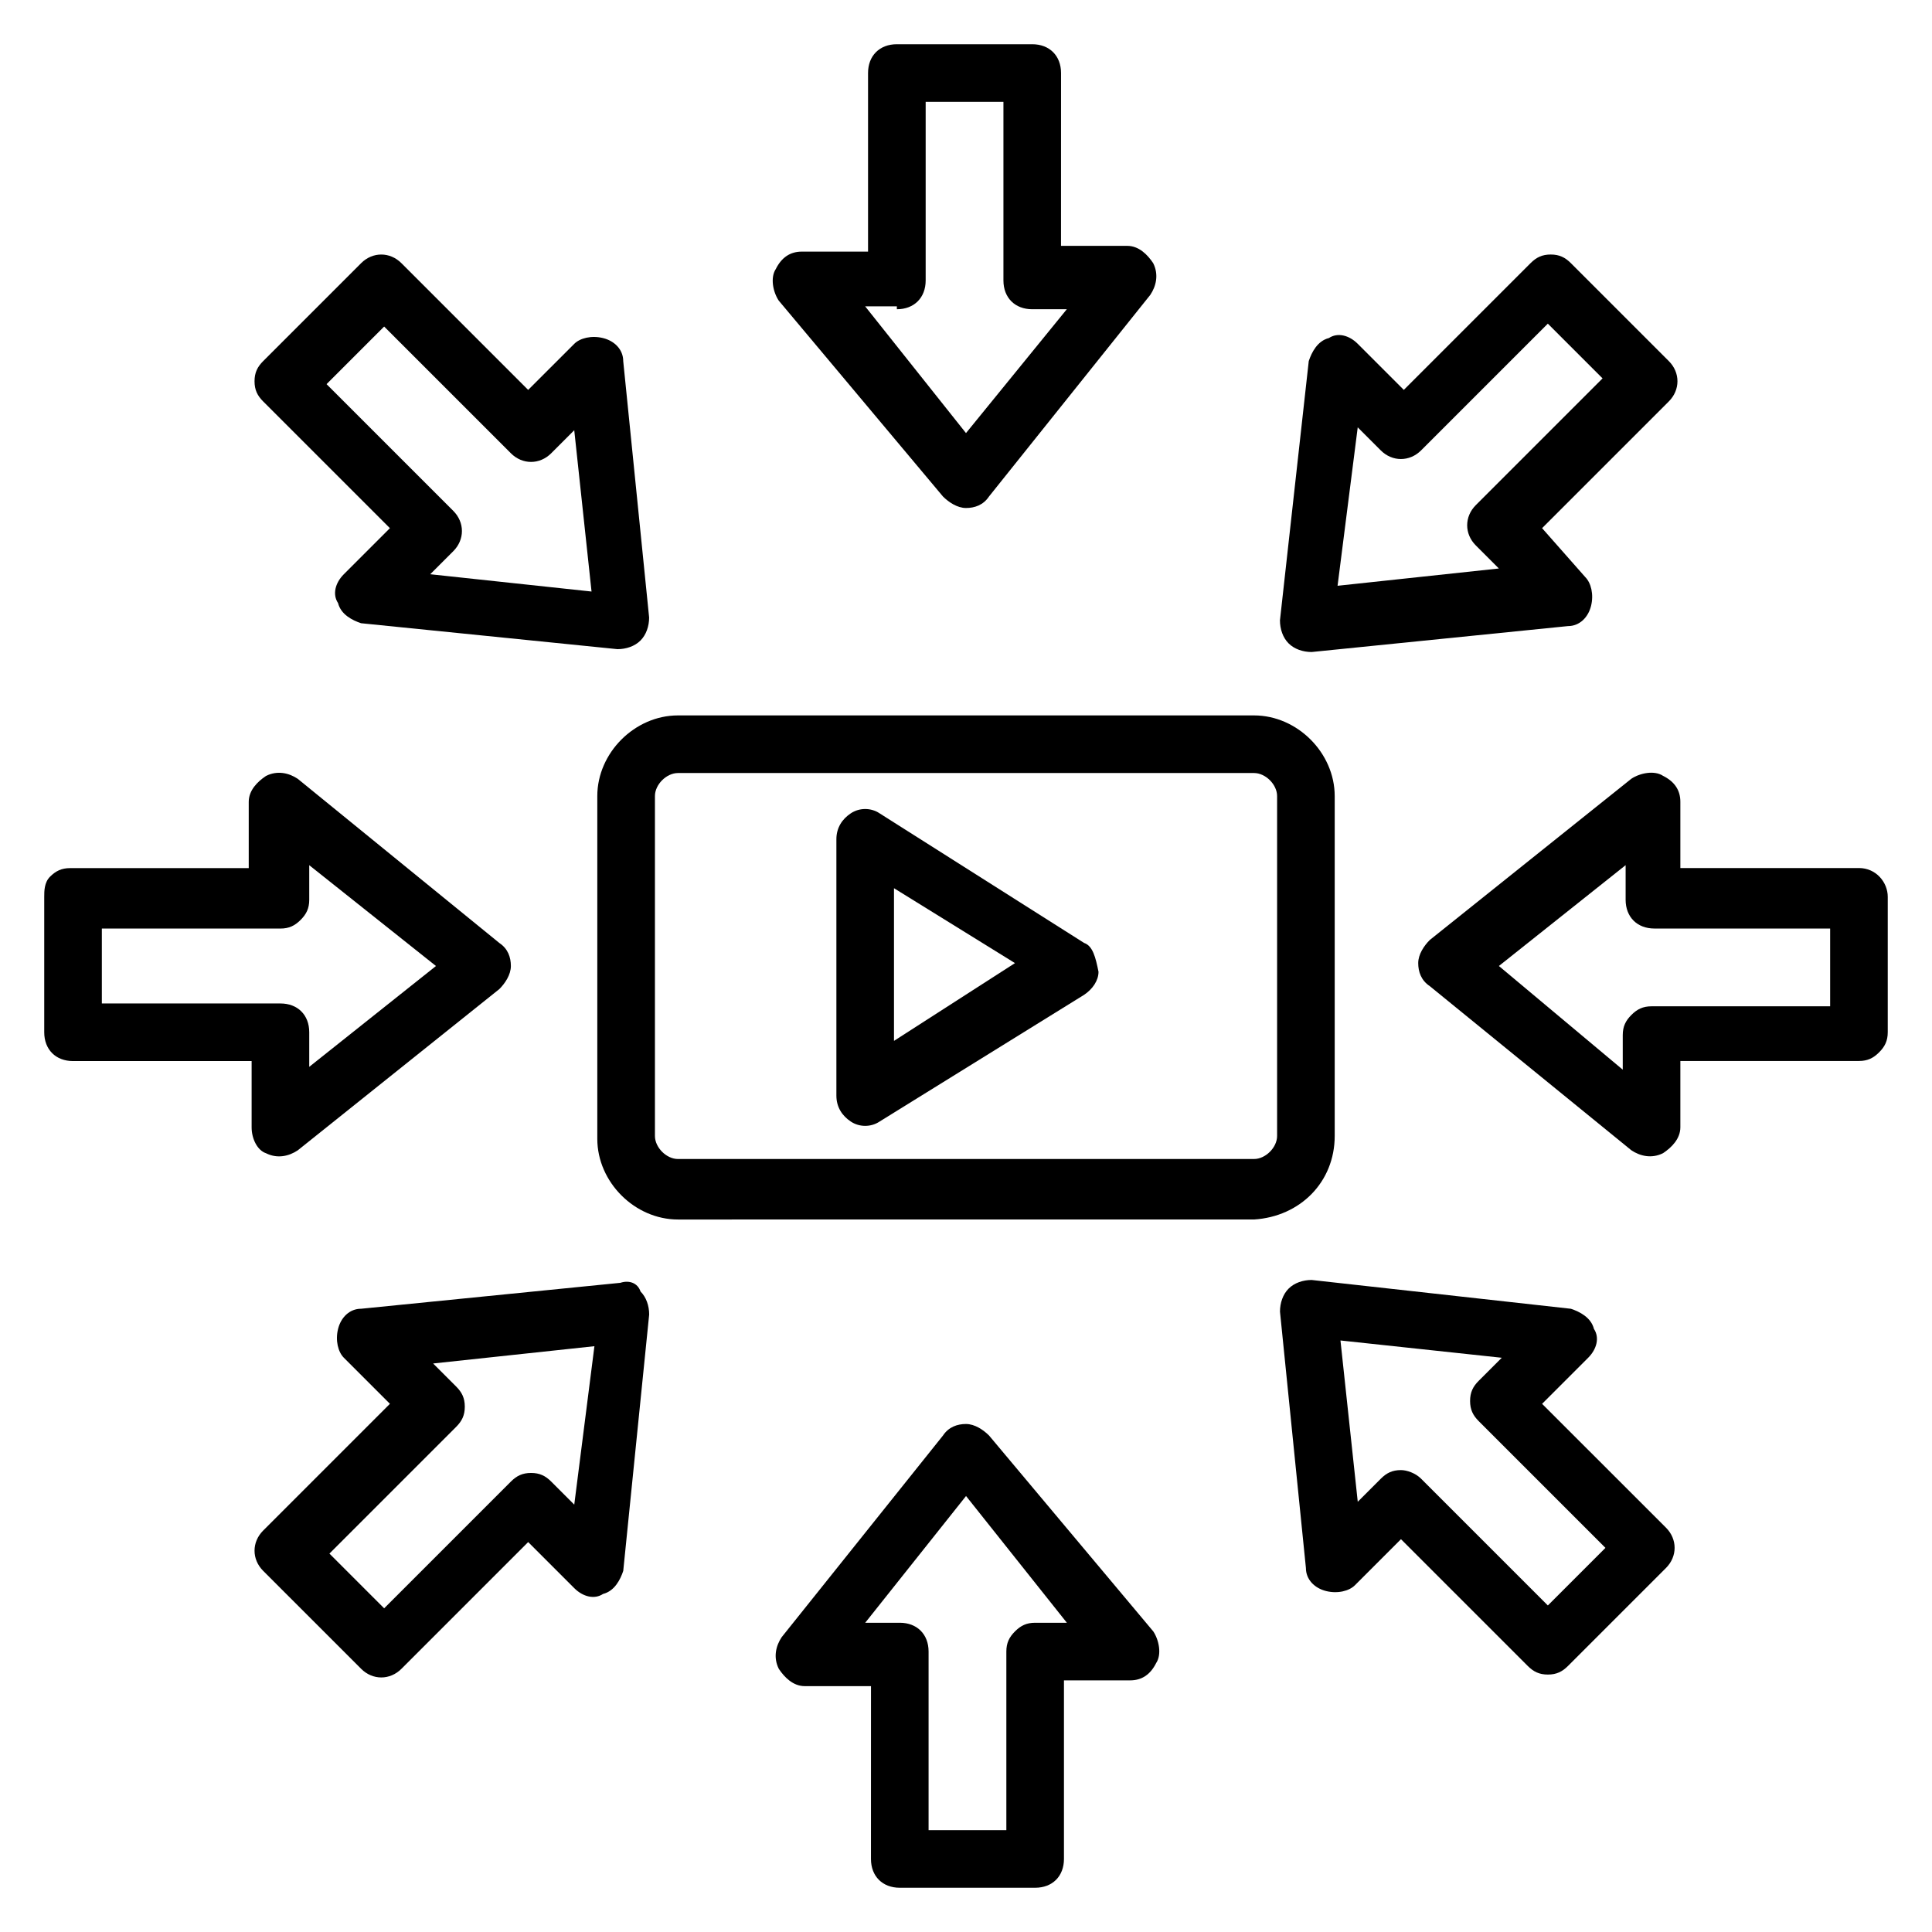
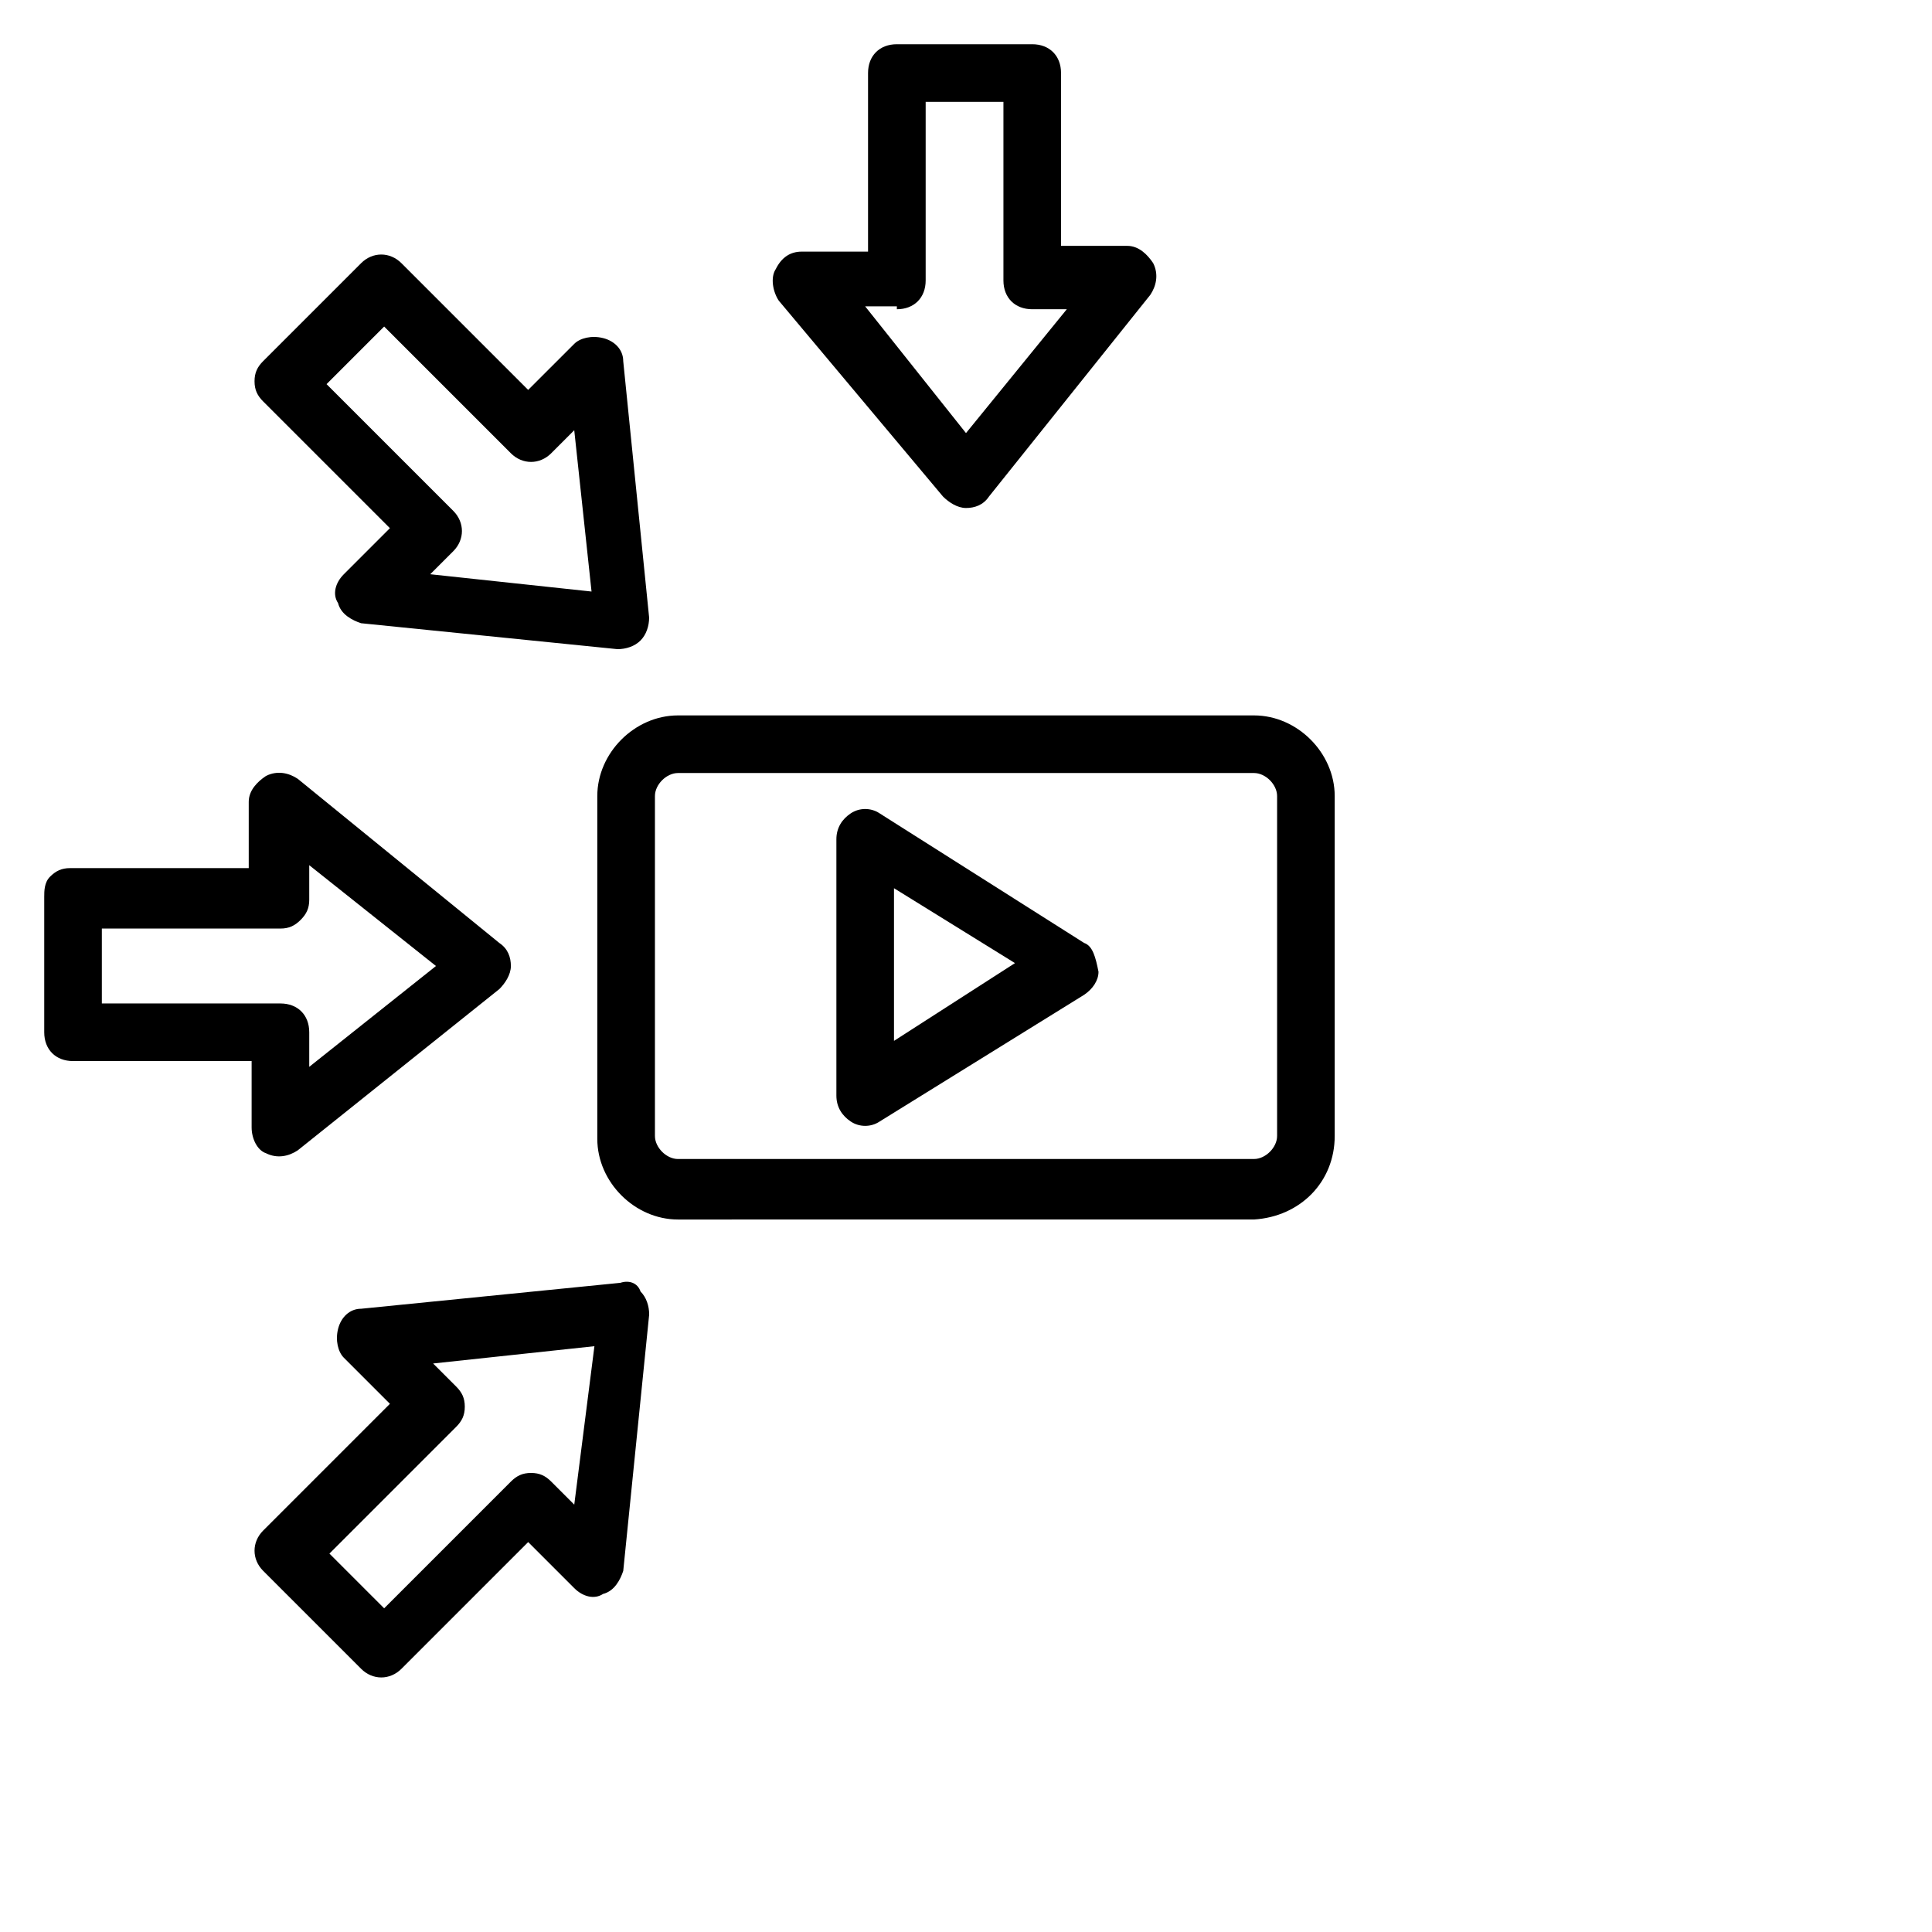
<svg xmlns="http://www.w3.org/2000/svg" fill="#000000" width="800px" height="800px" version="1.1" viewBox="144 144 512 512">
  <g>
    <path d="m431.3 393.89-54.199-34.348c-2.289-1.527-5.344-1.527-7.633 0-2.289 1.527-3.816 3.816-3.816 6.871v67.938c0 3.055 1.527 5.344 3.816 6.871 2.289 1.527 5.344 1.527 7.633 0l54.199-33.586c2.289-1.527 3.816-3.816 3.816-6.106-0.766-3.824-1.527-6.875-3.816-7.641zm-50.383 25.953v-40.457l32.062 19.848z" />
    <path d="m393.89 275.57c1.527 1.527 3.816 3.055 6.106 3.055 2.289 0 4.582-0.762 6.106-3.055l42.746-53.434c1.527-2.289 2.289-5.344 0.762-8.398-1.527-2.289-3.816-4.582-6.871-4.582h-17.559l0.008-45.801c0-4.582-3.055-7.633-7.633-7.633h-35.879c-4.582 0-7.633 3.055-7.633 7.633v47.328h-17.559c-3.055 0-5.344 1.527-6.871 4.582-1.527 2.289-0.762 6.106 0.762 8.398zm-12.211-49.617c4.582 0 7.633-3.055 7.633-7.633v-47.328h20.609v47.328c0 4.582 3.055 7.633 7.633 7.633h9.16l-26.715 32.82-26.719-33.586h8.398z" />
-     <path d="m406.11 524.43c-1.527-1.527-3.816-3.055-6.106-3.055s-4.582 0.762-6.106 3.055l-42.746 53.434c-1.527 2.289-2.289 5.344-0.762 8.398 1.527 2.289 3.816 4.582 6.871 4.582h17.559l-0.008 45.797c0 4.582 3.055 7.633 7.633 7.633h35.879c4.582 0 7.633-3.055 7.633-7.633v-47.328h17.559c3.055 0 5.344-1.527 6.871-4.582 1.527-2.289 0.762-6.106-0.762-8.398zm12.215 49.617c-2.289 0-3.816 0.762-5.344 2.289-1.527 1.527-2.289 3.055-2.289 5.344v47.328h-20.609v-47.328c0-4.582-3.055-7.633-7.633-7.633h-9.16l26.719-33.586 26.719 33.586z" />
    <path d="m247.33 283.97-12.215 12.215c-2.289 2.289-3.055 5.344-1.527 7.633 0.762 3.055 3.816 4.582 6.106 5.344l67.938 6.871c2.289 0 4.582-0.762 6.106-2.289 1.527-1.527 2.289-3.816 2.289-6.106l-6.863-67.941c0-3.055-2.289-5.344-5.344-6.106-3.055-0.762-6.106 0-7.633 1.527l-12.215 12.211-33.586-33.586c-3.055-3.055-7.633-3.055-10.688 0l-25.953 25.953c-1.527 1.527-2.289 3.055-2.289 5.344 0 2.289 0.762 3.816 2.289 5.344zm-1.527-53.434 33.586 33.586c3.055 3.055 7.633 3.055 10.688 0l6.106-6.106 4.582 42.746-42.746-4.582 6.106-6.106c3.055-3.055 3.055-7.633 0-10.688l-33.586-33.586z" />
-     <path d="m552.67 516.03 12.215-12.215c2.289-2.289 3.055-5.344 1.527-7.633-0.762-3.055-3.816-4.582-6.106-5.344l-68.703-7.633c-2.289 0-4.582 0.762-6.106 2.289-1.527 1.527-2.289 3.816-2.289 6.106l6.871 67.938c0 3.055 2.289 5.344 5.344 6.106s6.106 0 7.633-1.527l12.215-12.215 33.586 33.586c1.527 1.527 3.055 2.289 5.344 2.289 2.289 0 3.816-0.762 5.344-2.289l25.953-25.953c3.055-3.055 3.055-7.633 0-10.688zm1.527 53.434-33.586-33.586c-1.527-1.527-3.816-2.289-5.344-2.289-2.289 0-3.816 0.762-5.344 2.289l-6.106 6.106-4.582-42.746 42.746 4.582-6.106 6.106c-1.527 1.527-2.289 3.055-2.289 5.344s0.762 3.816 2.289 5.344l33.586 33.586z" />
    <path d="m214.5 449.62c3.055 1.527 6.106 0.762 8.398-0.762l53.434-42.746c1.527-1.527 3.055-3.816 3.055-6.106 0-2.289-0.762-4.582-3.055-6.106l-53.434-43.512c-2.289-1.527-5.344-2.289-8.398-0.762-2.289 1.527-4.582 3.816-4.582 6.871v17.559h-47.328c-2.289 0-3.816 0.762-5.344 2.289-1.523 1.52-1.523 3.809-1.523 5.336v35.879c0 4.582 3.055 7.633 7.633 7.633h47.328v17.559c0 3.051 1.527 6.102 3.816 6.867zm-43.508-38.934v-20.609h47.328c2.289 0 3.816-0.762 5.344-2.289 1.527-1.527 2.289-3.055 2.289-5.344v-9.16l33.586 26.719-33.586 26.719v-9.16c0-4.582-3.055-7.633-7.633-7.633l-47.328-0.004z" />
-     <path d="m636.64 374.04h-47.328v-17.559c0-3.055-1.527-5.344-4.582-6.871-2.289-1.527-6.106-0.762-8.398 0.762l-53.434 42.746c-1.527 1.527-3.055 3.816-3.055 6.106 0 2.289 0.762 4.582 3.055 6.106l53.434 43.512c2.289 1.527 5.344 2.289 8.398 0.762 2.289-1.527 4.582-3.816 4.582-6.871v-17.559h47.328c2.289 0 3.816-0.762 5.344-2.289 1.527-1.527 2.289-3.055 2.289-5.344v-35.879c0-3.801-3.055-7.621-7.633-7.621zm-7.633 36.641h-47.328c-2.289 0-3.816 0.762-5.344 2.289-1.527 1.527-2.289 3.055-2.289 5.344v9.16l-32.824-27.477 33.586-26.719v9.16c0 4.582 3.055 7.633 7.633 7.633h46.566z" />
    <path d="m308.4 483.96-68.703 6.871c-3.055 0-5.344 2.289-6.106 5.344-0.762 3.055 0 6.106 1.527 7.633l12.215 12.215-33.586 33.586c-3.055 3.055-3.055 7.633 0 10.688l25.953 25.953c3.055 3.055 7.633 3.055 10.688 0l33.586-33.586 12.215 12.215c2.289 2.289 5.344 3.055 7.633 1.527 3.055-0.762 4.582-3.816 5.344-6.106l6.871-67.938c0-2.289-0.762-4.582-2.289-6.106-0.77-2.297-3.059-3.059-5.348-2.297zm-12.215 58.781-6.106-6.106c-1.527-1.527-3.055-2.289-5.344-2.289s-3.816 0.762-5.344 2.289l-33.586 33.586-14.504-14.504 33.586-33.586c1.527-1.527 2.289-3.055 2.289-5.344 0-2.289-0.762-3.816-2.289-5.344l-6.106-6.106 42.746-4.582z" />
-     <path d="m491.6 316.79 67.938-6.871c3.055 0 5.344-2.289 6.106-5.344s0-6.106-1.527-7.633l-11.449-12.977 33.586-33.586c3.055-3.055 3.055-7.633 0-10.688l-25.953-25.953c-1.527-1.527-3.055-2.289-5.344-2.289-2.289 0-3.816 0.762-5.344 2.289l-33.586 33.586-12.215-12.215c-2.289-2.289-5.344-3.055-7.633-1.527-3.055 0.762-4.582 3.816-5.344 6.106l-7.633 68.707c0 2.289 0.762 4.582 2.289 6.106 1.527 1.527 3.816 2.289 6.109 2.289zm12.211-59.539 6.106 6.106c3.055 3.055 7.633 3.055 10.688 0l33.586-33.586 14.504 14.504-33.586 33.586c-3.055 3.055-3.055 7.633 0 10.688l6.106 6.106-42.746 4.582z" />
    <path d="m497.71 445.04v-90.074c0-11.449-9.922-21.375-21.375-21.375h-152.67c-11.449 0-21.375 9.922-21.375 21.375v90.84c0 11.449 9.922 21.375 21.375 21.375l152.67-0.004c12.215-0.762 21.375-9.922 21.375-22.137zm-15.266 0c0 3.055-3.055 6.106-6.106 6.106l-152.67 0.004c-3.055 0-6.106-3.055-6.106-6.106v-90.078c0-3.055 3.055-6.106 6.106-6.106h152.67c3.055 0 6.106 3.055 6.106 6.106z" />
  </g>
</svg>